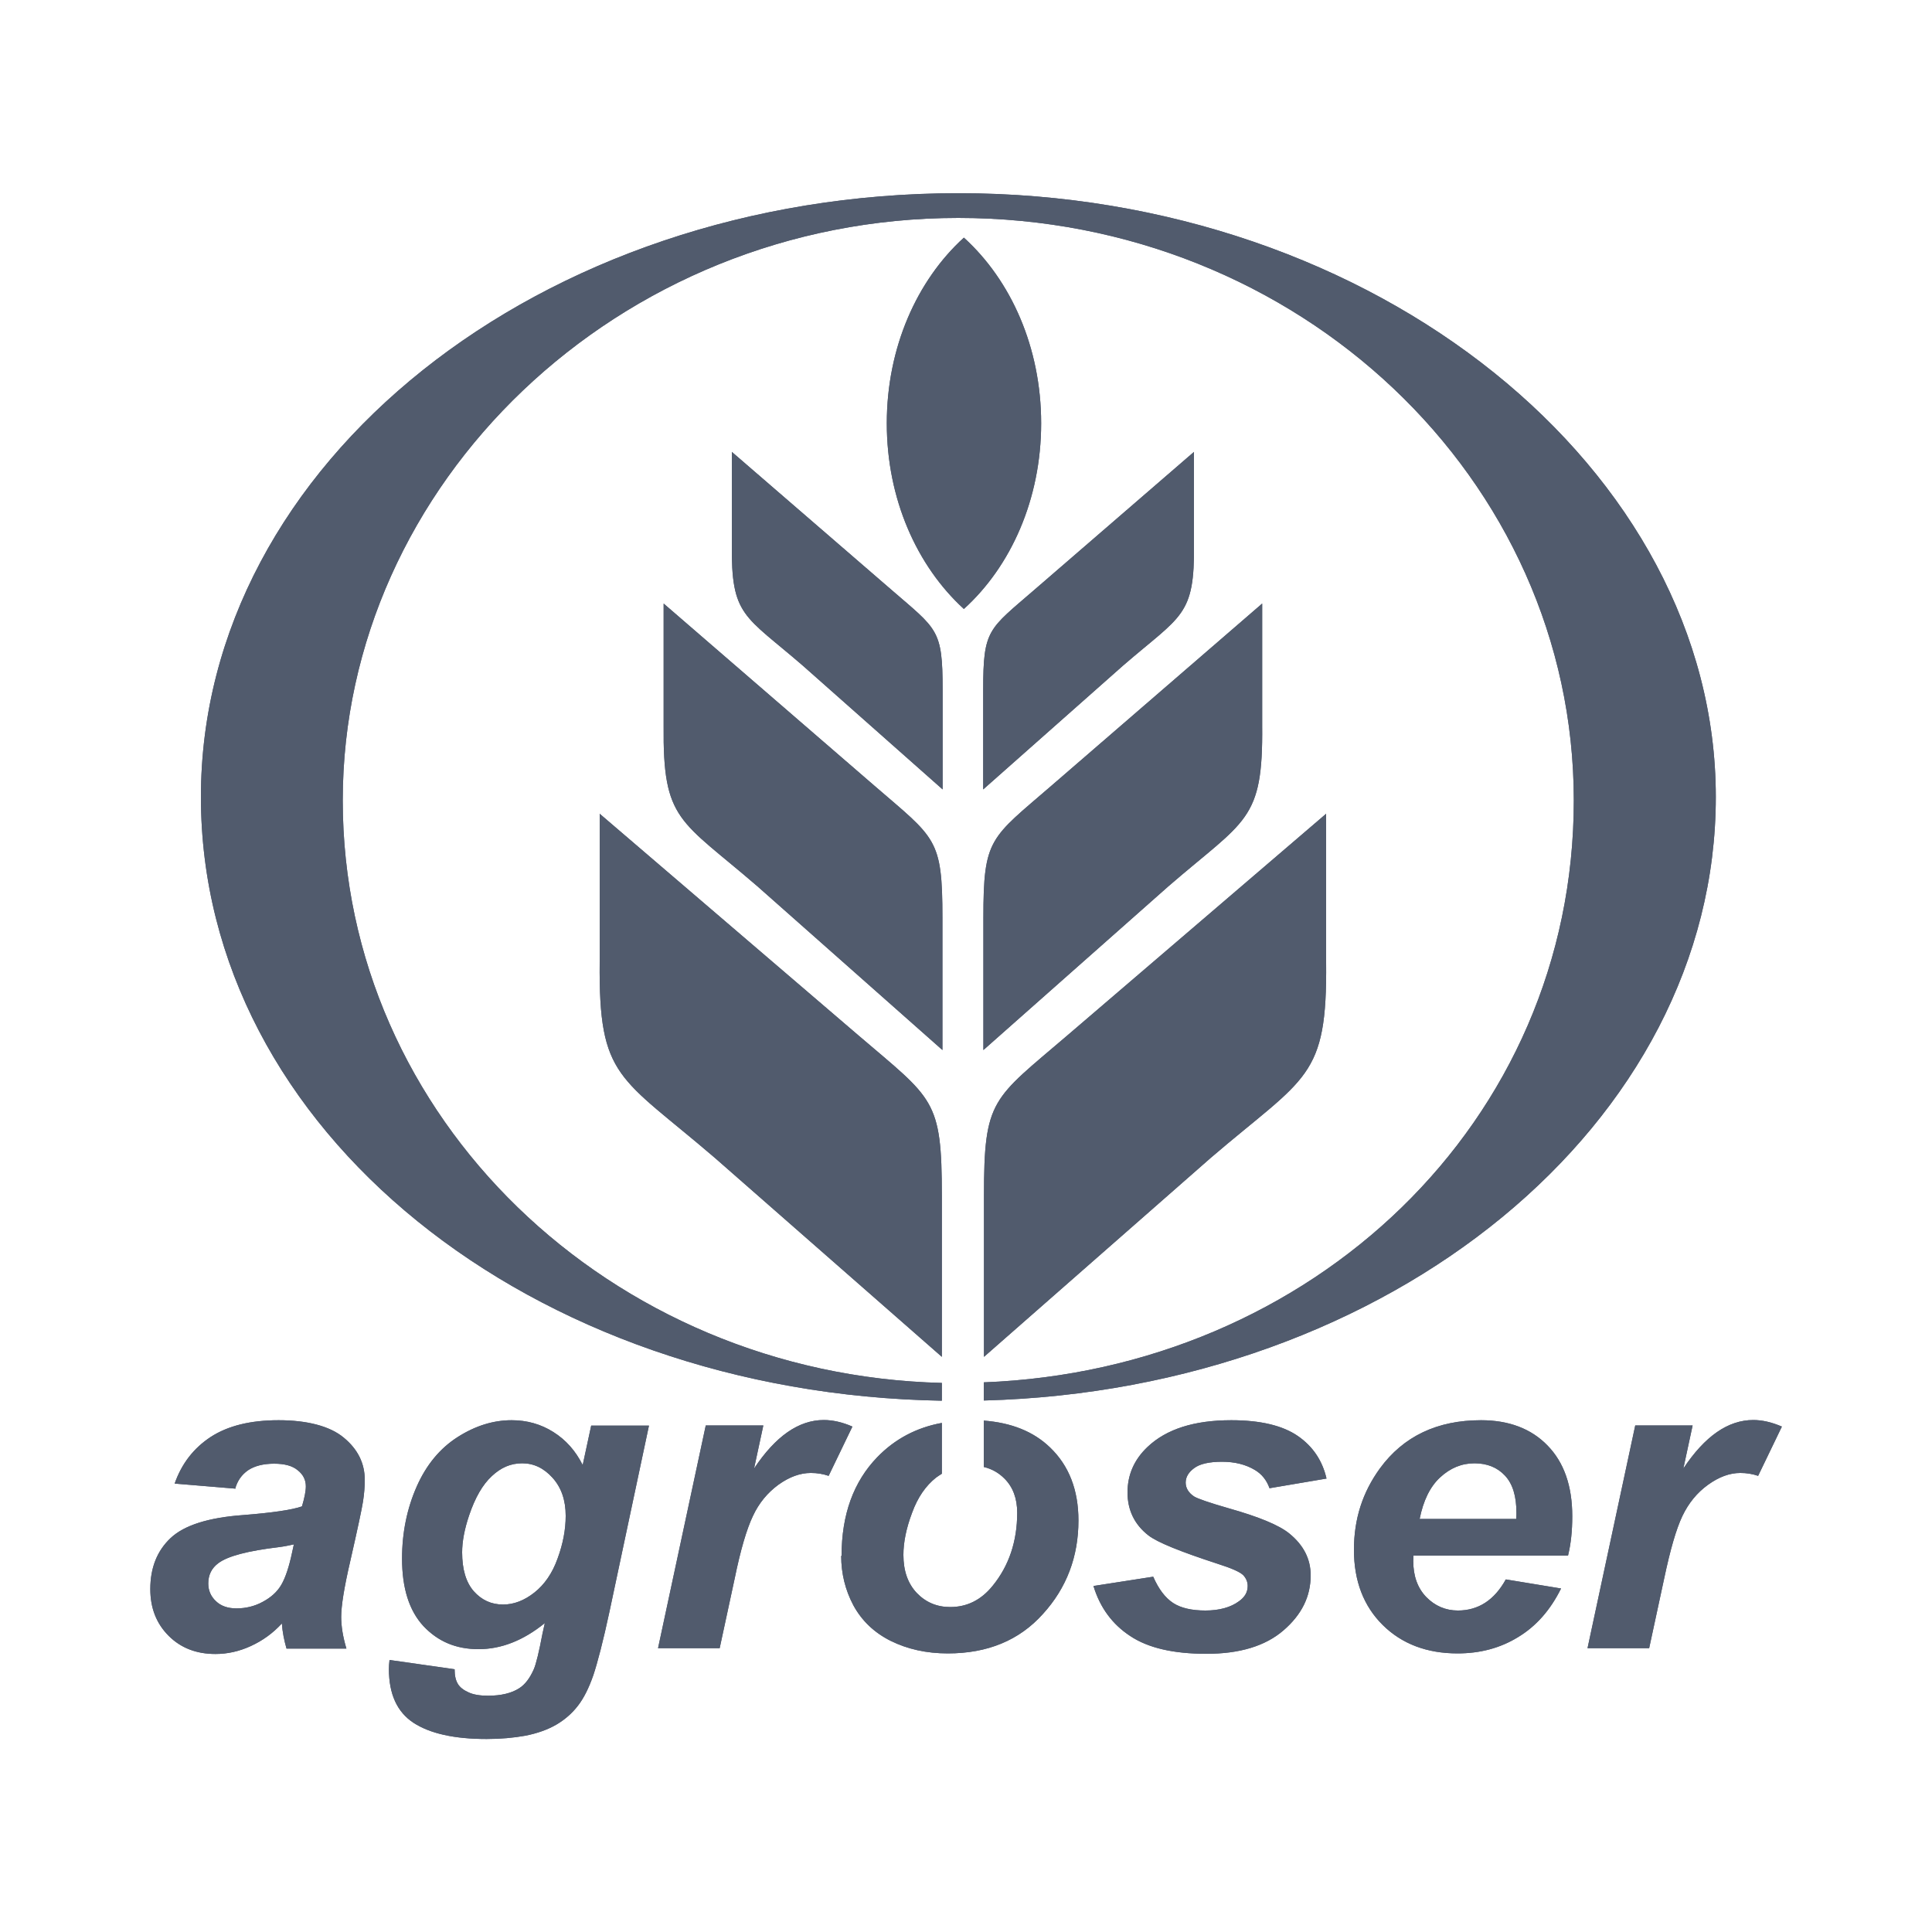
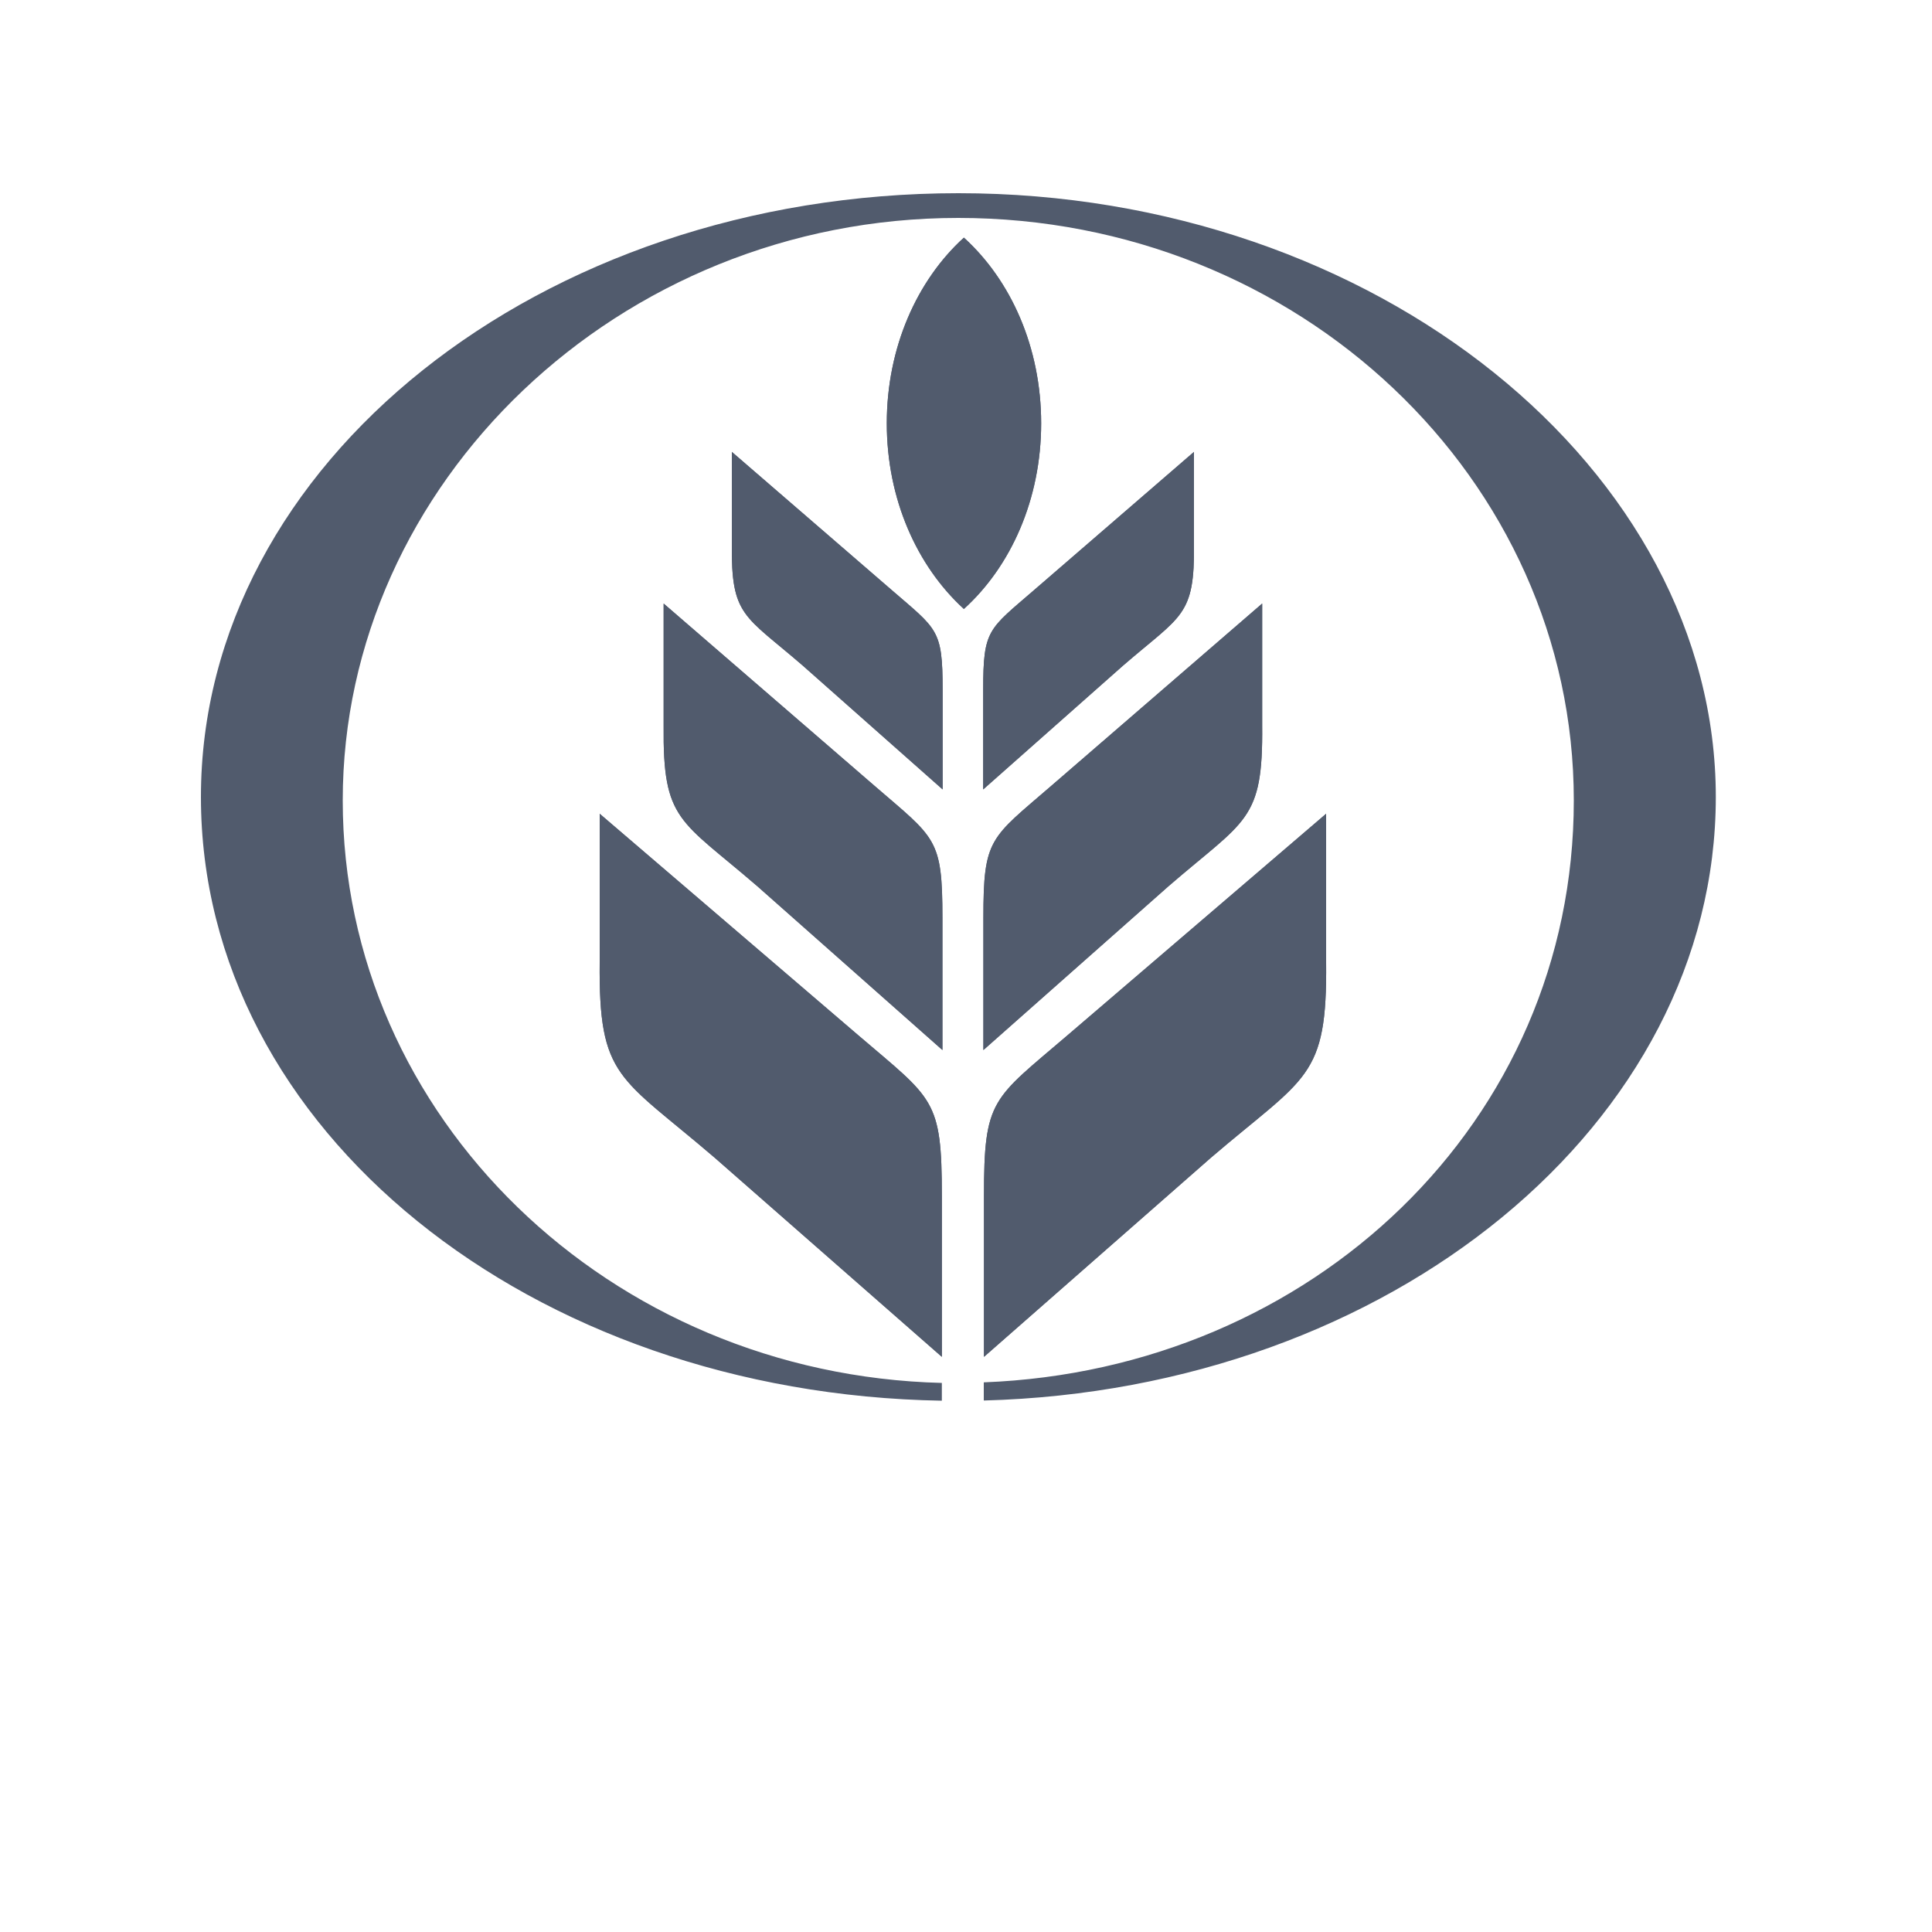
<svg xmlns="http://www.w3.org/2000/svg" id="Capa_2" data-name="Capa 2" viewBox="0 0 100 100">
  <defs>
    <style>
      .cls-1 {
        fill: none;
      }

      .cls-2 {
        fill: #515b6d;
        fill-rule: evenodd;
      }
    </style>
  </defs>
  <g id="Logos">
    <g>
-       <rect class="cls-1" width="100" height="100" />
+       <path class="cls-2" d="M68.64,42.12l-13.39,11.47c-3.89,3.33-4.32,3.27-4.32,8.33v8.31l11.75-10.31c4.94-4.23,6.02-4.08,5.96-10.14v-7.67ZM34.35,31.24l10.91,9.43c3.17,2.74,3.52,2.7,3.52,6.85v6.83l-9.57-8.47c-4.03-3.48-4.91-3.36-4.86-8.34v-6.3ZM65.33,31.24l-10.91,9.43c-3.17,2.74-3.52,2.7-3.52,6.85v6.83l9.57-8.47c4.02-3.48,4.91-3.36,4.86-8.34v-6.3ZM37.88,23.39l8.25,7.13c2.39,2.07,2.66,2.04,2.66,5.18v5.16l-7.24-6.41c-3.04-2.63-3.71-2.54-3.67-6.3v-4.77ZM61.8,23.39l-8.25,7.13c-2.39,2.07-2.66,2.04-2.66,5.18v5.16l7.24-6.41c3.04-2.63,3.71-2.54,3.67-6.3v-4.77ZM49.89,12.3c-2.43,2.21-3.99,5.69-3.99,9.61s1.56,7.39,3.99,9.61c2.44-2.21,4-5.69,4-9.61s-1.56-7.4-4-9.61ZM31.04,42.12l13.39,11.47c3.89,3.33,4.32,3.27,4.32,8.33v8.31l-11.75-10.3c-4.94-4.24-6.02-4.09-5.96-10.14v-7.67Z" />
      <path class="cls-2" d="M68.64,42.12l-13.39,11.47c-3.89,3.33-4.32,3.27-4.32,8.33v8.31l11.75-10.31c4.94-4.23,6.02-4.08,5.96-10.14v-7.67ZM34.35,31.24l10.91,9.43c3.17,2.74,3.52,2.7,3.52,6.85v6.83l-9.57-8.47c-4.03-3.48-4.91-3.36-4.86-8.34v-6.3ZM65.33,31.24l-10.91,9.43c-3.17,2.74-3.52,2.7-3.52,6.85v6.83l9.57-8.47c4.02-3.48,4.91-3.36,4.86-8.34v-6.3ZM37.88,23.39l8.25,7.13c2.39,2.07,2.66,2.04,2.66,5.18v5.16l-7.24-6.41c-3.04-2.63-3.71-2.54-3.67-6.3v-4.77ZM61.8,23.39l-8.25,7.13c-2.39,2.07-2.66,2.04-2.66,5.18v5.16l7.24-6.41c3.04-2.63,3.71-2.54,3.67-6.3v-4.77ZM49.89,12.3c-2.43,2.21-3.99,5.69-3.99,9.61s1.56,7.39,3.99,9.61c2.44-2.21,4-5.69,4-9.61s-1.56-7.4-4-9.61ZM31.04,42.12l13.39,11.47c3.89,3.33,4.32,3.27,4.32,8.33v8.31l-11.75-10.3c-4.94-4.24-6.02-4.09-5.96-10.14v-7.67Z" />
      <path class="cls-2" d="M50.93,72.49c21.03-.56,37.88-14.34,37.88-31.24s-17.55-31.25-39.2-31.25S10.4,24,10.4,41.25s17.1,30.89,38.35,31.25v-.92c-17.2-.43-31.01-13.76-31.01-30.15s14.26-30.15,31.86-30.15,31.86,13.5,31.86,30.15-13.56,29.47-30.54,30.12v.93Z" />
-       <path class="cls-2" d="M84.63,73.78h2.98l-.48,2.23c1.11-1.67,2.31-2.51,3.62-2.51.46,0,.95.11,1.48.34l-1.23,2.55c-.29-.1-.6-.15-.92-.15-.55,0-1.1.2-1.67.61-.57.41-1.01.95-1.33,1.62-.32.67-.63,1.75-.94,3.22l-.78,3.62h-3.19l2.47-11.53ZM78.48,78.61c.01-.14.01-.24.01-.31,0-.85-.19-1.49-.59-1.92-.39-.42-.92-.64-1.58-.64s-1.25.24-1.78.73c-.52.48-.87,1.2-1.06,2.15h4.99ZM81.17,80.52h-8.01c0,.12-.01.22-.01.28,0,.77.22,1.39.67,1.86.45.46,1,.7,1.64.7,1.06,0,1.89-.54,2.48-1.61l2.86.47c-.56,1.13-1.3,1.96-2.23,2.52-.93.57-1.97.84-3.13.84-1.58,0-2.88-.49-3.87-1.47-.99-.98-1.49-2.28-1.49-3.89s.45-2.98,1.34-4.21c1.22-1.67,2.97-2.5,5.24-2.5,1.44,0,2.6.44,3.44,1.31.85.87,1.28,2.09,1.28,3.66,0,.76-.07,1.43-.22,2.04ZM56.6,82.09l3.09-.48c.28.64.62,1.09,1.03,1.36.4.26.96.39,1.67.39s1.31-.16,1.74-.48c.31-.22.45-.48.45-.79,0-.21-.08-.4-.23-.56-.16-.16-.6-.36-1.33-.59-1.93-.63-3.12-1.11-3.58-1.47-.72-.56-1.08-1.31-1.08-2.22s.34-1.7,1.04-2.36c.97-.92,2.41-1.38,4.33-1.38,1.52,0,2.67.28,3.45.82.78.54,1.27,1.28,1.48,2.2l-2.95.5c-.15-.42-.4-.73-.75-.94-.48-.29-1.05-.43-1.71-.43s-1.15.11-1.44.33c-.3.22-.44.47-.44.75s.15.53.44.72c.18.11.78.32,1.79.61,1.56.44,2.6.87,3.13,1.3.74.6,1.11,1.32,1.11,2.17,0,1.1-.47,2.04-1.41,2.85-.94.81-2.27,1.21-3.98,1.21s-3.02-.3-3.95-.92c-.93-.61-1.56-1.47-1.9-2.58ZM43.56,80.53c0-2.14.62-3.84,1.85-5.11.9-.93,2.02-1.53,3.34-1.77v2.63c-.1.06-.2.13-.3.2-.53.42-.95,1.02-1.24,1.82-.3.79-.45,1.52-.45,2.18,0,.83.23,1.48.69,1.97.46.48,1.04.73,1.73.73.88,0,1.61-.37,2.2-1.1.84-1.03,1.27-2.3,1.27-3.78,0-.74-.22-1.33-.66-1.77-.3-.3-.65-.5-1.07-.6v-2.4c1.44.11,2.58.57,3.43,1.39.98.94,1.47,2.2,1.47,3.78,0,1.87-.61,3.49-1.84,4.84-1.22,1.36-2.86,2.04-4.92,2.04-1.11,0-2.09-.22-2.96-.65-.86-.43-1.5-1.05-1.93-1.84-.42-.79-.63-1.65-.63-2.56ZM36.53,73.78h2.98l-.48,2.23c1.11-1.67,2.31-2.51,3.61-2.51.46,0,.96.11,1.48.34l-1.23,2.55c-.29-.1-.6-.15-.92-.15-.55,0-1.11.2-1.68.61-.56.41-1.01.95-1.32,1.62-.32.67-.64,1.75-.94,3.22l-.78,3.62h-3.19l2.47-11.53ZM23.92,80.35c0,.88.2,1.55.6,2.01.41.46.91.69,1.52.69.56,0,1.1-.21,1.62-.62.52-.41.93-1,1.2-1.76.28-.76.42-1.5.42-2.21,0-.82-.23-1.47-.68-1.97-.45-.5-.97-.75-1.57-.75s-1.1.22-1.57.66c-.48.44-.87,1.12-1.18,2.04-.24.71-.36,1.35-.36,1.91ZM20.16,85.92l3.37.48c0,.34.06.58.17.76.1.17.29.32.54.43.24.12.59.18,1.02.18.67,0,1.22-.13,1.62-.39.31-.2.55-.53.75-.98.12-.28.27-.9.45-1.85l.12-.54c-1.11.9-2.25,1.35-3.43,1.35s-2.1-.4-2.85-1.19c-.74-.8-1.11-1.96-1.11-3.5,0-1.35.26-2.6.76-3.73.5-1.13,1.21-1.98,2.12-2.56.91-.58,1.84-.87,2.79-.87.79,0,1.51.2,2.16.61.65.41,1.15.97,1.52,1.71l.44-2.04h2.99l-2.04,9.61c-.33,1.54-.62,2.65-.84,3.31-.23.66-.49,1.18-.79,1.57-.3.39-.67.72-1.13.99-.45.26-.99.45-1.6.57-.61.11-1.29.17-2,.17-1.67,0-2.93-.28-3.79-.84-.85-.56-1.27-1.49-1.27-2.78,0-.14.01-.29.03-.46ZM15.2,79.94c-.2.04-.45.1-.77.14-1.59.19-2.64.46-3.13.83-.35.26-.52.61-.52,1.05,0,.36.13.67.4.92.26.25.62.37,1.06.37.48,0,.94-.11,1.36-.34.43-.23.75-.52.96-.88.21-.36.4-.92.56-1.68l.09-.41ZM12.16,77.05l-3.12-.26c.36-1.03.98-1.83,1.86-2.41.89-.58,2.06-.87,3.52-.87s2.65.3,3.37.9c.73.6,1.09,1.33,1.09,2.19,0,.35-.03.72-.09,1.11-.06.39-.28,1.42-.66,3.09-.32,1.37-.47,2.33-.47,2.89,0,.49.09,1.04.27,1.64h-3.1c-.12-.42-.21-.85-.24-1.3-.47.51-1,.89-1.61,1.17-.61.28-1.22.41-1.83.41-.98,0-1.79-.31-2.42-.94-.63-.63-.95-1.43-.95-2.42,0-1.1.35-1.98,1.05-2.64.7-.66,1.95-1.06,3.75-1.19,1.52-.12,2.54-.27,3.05-.45.13-.44.2-.78.2-1.04,0-.33-.14-.61-.42-.83-.27-.23-.68-.34-1.22-.34-.57,0-1.02.12-1.35.34-.33.23-.56.55-.67.97Z" />
-       <path class="cls-2" d="M68.64,42.12l-13.39,11.47c-3.89,3.33-4.32,3.27-4.32,8.33v8.31l11.75-10.31c4.94-4.23,6.02-4.08,5.96-10.14v-7.67ZM34.35,31.24l10.91,9.43c3.17,2.74,3.52,2.7,3.52,6.85v6.83l-9.57-8.47c-4.03-3.48-4.91-3.36-4.86-8.34v-6.3ZM65.33,31.24l-10.91,9.43c-3.17,2.74-3.52,2.7-3.52,6.85v6.83l9.57-8.47c4.02-3.48,4.91-3.36,4.86-8.34v-6.3ZM37.88,23.39l8.25,7.13c2.39,2.07,2.66,2.04,2.66,5.18v5.16l-7.24-6.41c-3.04-2.63-3.71-2.54-3.67-6.3v-4.77ZM61.8,23.39l-8.25,7.13c-2.39,2.07-2.66,2.04-2.66,5.18v5.16l7.24-6.41c3.04-2.63,3.71-2.54,3.67-6.3v-4.77ZM49.89,12.3c-2.43,2.21-3.99,5.69-3.99,9.61s1.56,7.39,3.99,9.61c2.44-2.21,4-5.69,4-9.61s-1.56-7.4-4-9.61ZM31.04,42.12l13.39,11.47c3.89,3.33,4.32,3.27,4.32,8.33v8.31l-11.75-10.3c-4.94-4.24-6.02-4.09-5.96-10.14v-7.67Z" />
-       <path class="cls-2" d="M50.93,72.49c21.03-.56,37.88-14.34,37.88-31.24s-17.55-31.25-39.2-31.25S10.4,24,10.4,41.25s17.1,30.89,38.35,31.25v-.92c-17.2-.43-31.01-13.76-31.01-30.15s14.26-30.15,31.86-30.15,31.86,13.5,31.86,30.15-13.56,29.47-30.54,30.12v.93Z" />
-       <path class="cls-2" d="M84.63,73.78h2.98l-.48,2.23c1.11-1.67,2.31-2.51,3.62-2.51.46,0,.95.11,1.48.34l-1.23,2.55c-.29-.1-.6-.15-.92-.15-.55,0-1.1.2-1.67.61-.57.41-1.01.95-1.33,1.62-.32.67-.63,1.75-.94,3.22l-.78,3.62h-3.19l2.47-11.53ZM78.48,78.61c.01-.14.01-.24.01-.31,0-.85-.19-1.49-.59-1.92-.39-.42-.92-.64-1.58-.64s-1.25.24-1.78.73c-.52.48-.87,1.2-1.06,2.15h4.99ZM81.17,80.52h-8.01c0,.12-.01.22-.01.28,0,.77.22,1.39.67,1.86.45.46,1,.7,1.64.7,1.06,0,1.89-.54,2.48-1.61l2.86.47c-.56,1.13-1.3,1.96-2.23,2.52-.93.57-1.97.84-3.13.84-1.58,0-2.88-.49-3.87-1.47-.99-.98-1.49-2.28-1.49-3.89s.45-2.98,1.34-4.21c1.22-1.67,2.97-2.5,5.24-2.5,1.44,0,2.6.44,3.44,1.31.85.87,1.28,2.09,1.28,3.66,0,.76-.07,1.43-.22,2.04ZM56.6,82.09l3.09-.48c.28.64.62,1.09,1.03,1.36.4.26.96.39,1.67.39s1.31-.16,1.74-.48c.31-.22.45-.48.45-.79,0-.21-.08-.4-.23-.56-.16-.16-.6-.36-1.33-.59-1.93-.63-3.12-1.11-3.58-1.47-.72-.56-1.08-1.31-1.08-2.22s.34-1.7,1.04-2.36c.97-.92,2.41-1.38,4.33-1.38,1.52,0,2.67.28,3.45.82.78.54,1.27,1.28,1.48,2.2l-2.95.5c-.15-.42-.4-.73-.75-.94-.48-.29-1.05-.43-1.71-.43s-1.15.11-1.44.33c-.3.22-.44.47-.44.75s.15.53.44.72c.18.11.78.32,1.79.61,1.56.44,2.6.87,3.13,1.3.74.6,1.11,1.32,1.11,2.17,0,1.1-.47,2.04-1.41,2.85-.94.81-2.27,1.21-3.98,1.21s-3.02-.3-3.95-.92c-.93-.61-1.56-1.47-1.9-2.58ZM43.56,80.53c0-2.14.62-3.84,1.85-5.11.9-.93,2.02-1.53,3.34-1.77v2.63c-.1.06-.2.13-.3.2-.53.42-.95,1.02-1.24,1.82-.3.79-.45,1.52-.45,2.18,0,.83.23,1.48.69,1.97.46.48,1.04.73,1.73.73.88,0,1.61-.37,2.2-1.1.84-1.03,1.27-2.3,1.27-3.78,0-.74-.22-1.33-.66-1.77-.3-.3-.65-.5-1.07-.6v-2.4c1.44.11,2.58.57,3.43,1.39.98.94,1.47,2.2,1.47,3.78,0,1.87-.61,3.49-1.84,4.84-1.22,1.36-2.86,2.04-4.92,2.04-1.11,0-2.09-.22-2.96-.65-.86-.43-1.5-1.05-1.93-1.84-.42-.79-.63-1.65-.63-2.56ZM36.53,73.78h2.98l-.48,2.23c1.11-1.67,2.31-2.51,3.61-2.51.46,0,.96.11,1.48.34l-1.23,2.55c-.29-.1-.6-.15-.92-.15-.55,0-1.11.2-1.68.61-.56.41-1.01.95-1.32,1.62-.32.67-.64,1.75-.94,3.22l-.78,3.62h-3.19l2.47-11.53ZM23.92,80.35c0,.88.2,1.55.6,2.01.41.46.91.69,1.52.69.56,0,1.1-.21,1.62-.62.52-.41.93-1,1.2-1.76.28-.76.42-1.5.42-2.21,0-.82-.23-1.47-.68-1.97-.45-.5-.97-.75-1.57-.75s-1.1.22-1.57.66c-.48.44-.87,1.12-1.18,2.04-.24.71-.36,1.35-.36,1.91ZM20.16,85.92l3.37.48c0,.34.06.58.17.76.1.17.29.32.54.43.24.12.59.18,1.02.18.67,0,1.22-.13,1.62-.39.31-.2.55-.53.75-.98.12-.28.27-.9.45-1.85l.12-.54c-1.11.9-2.25,1.35-3.43,1.35s-2.1-.4-2.85-1.19c-.74-.8-1.11-1.96-1.11-3.5,0-1.35.26-2.6.76-3.73.5-1.13,1.21-1.98,2.12-2.56.91-.58,1.84-.87,2.79-.87.79,0,1.51.2,2.16.61.65.41,1.15.97,1.52,1.71l.44-2.04h2.99l-2.04,9.61c-.33,1.54-.62,2.65-.84,3.31-.23.66-.49,1.18-.79,1.57-.3.39-.67.72-1.13.99-.45.26-.99.45-1.6.57-.61.11-1.29.17-2,.17-1.67,0-2.93-.28-3.79-.84-.85-.56-1.27-1.49-1.27-2.78,0-.14.01-.29.03-.46ZM15.2,79.94c-.2.04-.45.1-.77.14-1.59.19-2.64.46-3.13.83-.35.26-.52.61-.52,1.05,0,.36.13.67.4.92.26.25.62.37,1.06.37.48,0,.94-.11,1.36-.34.43-.23.75-.52.96-.88.21-.36.4-.92.56-1.68l.09-.41ZM12.16,77.05l-3.12-.26c.36-1.03.98-1.83,1.86-2.41.89-.58,2.06-.87,3.52-.87s2.65.3,3.37.9c.73.6,1.09,1.33,1.09,2.19,0,.35-.03.72-.09,1.11-.06.39-.28,1.42-.66,3.09-.32,1.37-.47,2.33-.47,2.89,0,.49.09,1.04.27,1.64h-3.1c-.12-.42-.21-.85-.24-1.3-.47.51-1,.89-1.61,1.17-.61.28-1.22.41-1.83.41-.98,0-1.79-.31-2.42-.94-.63-.63-.95-1.43-.95-2.42,0-1.1.35-1.98,1.05-2.64.7-.66,1.95-1.06,3.75-1.19,1.52-.12,2.54-.27,3.05-.45.13-.44.2-.78.2-1.04,0-.33-.14-.61-.42-.83-.27-.23-.68-.34-1.22-.34-.57,0-1.02.12-1.35.34-.33.23-.56.55-.67.97Z" />
    </g>
  </g>
</svg>